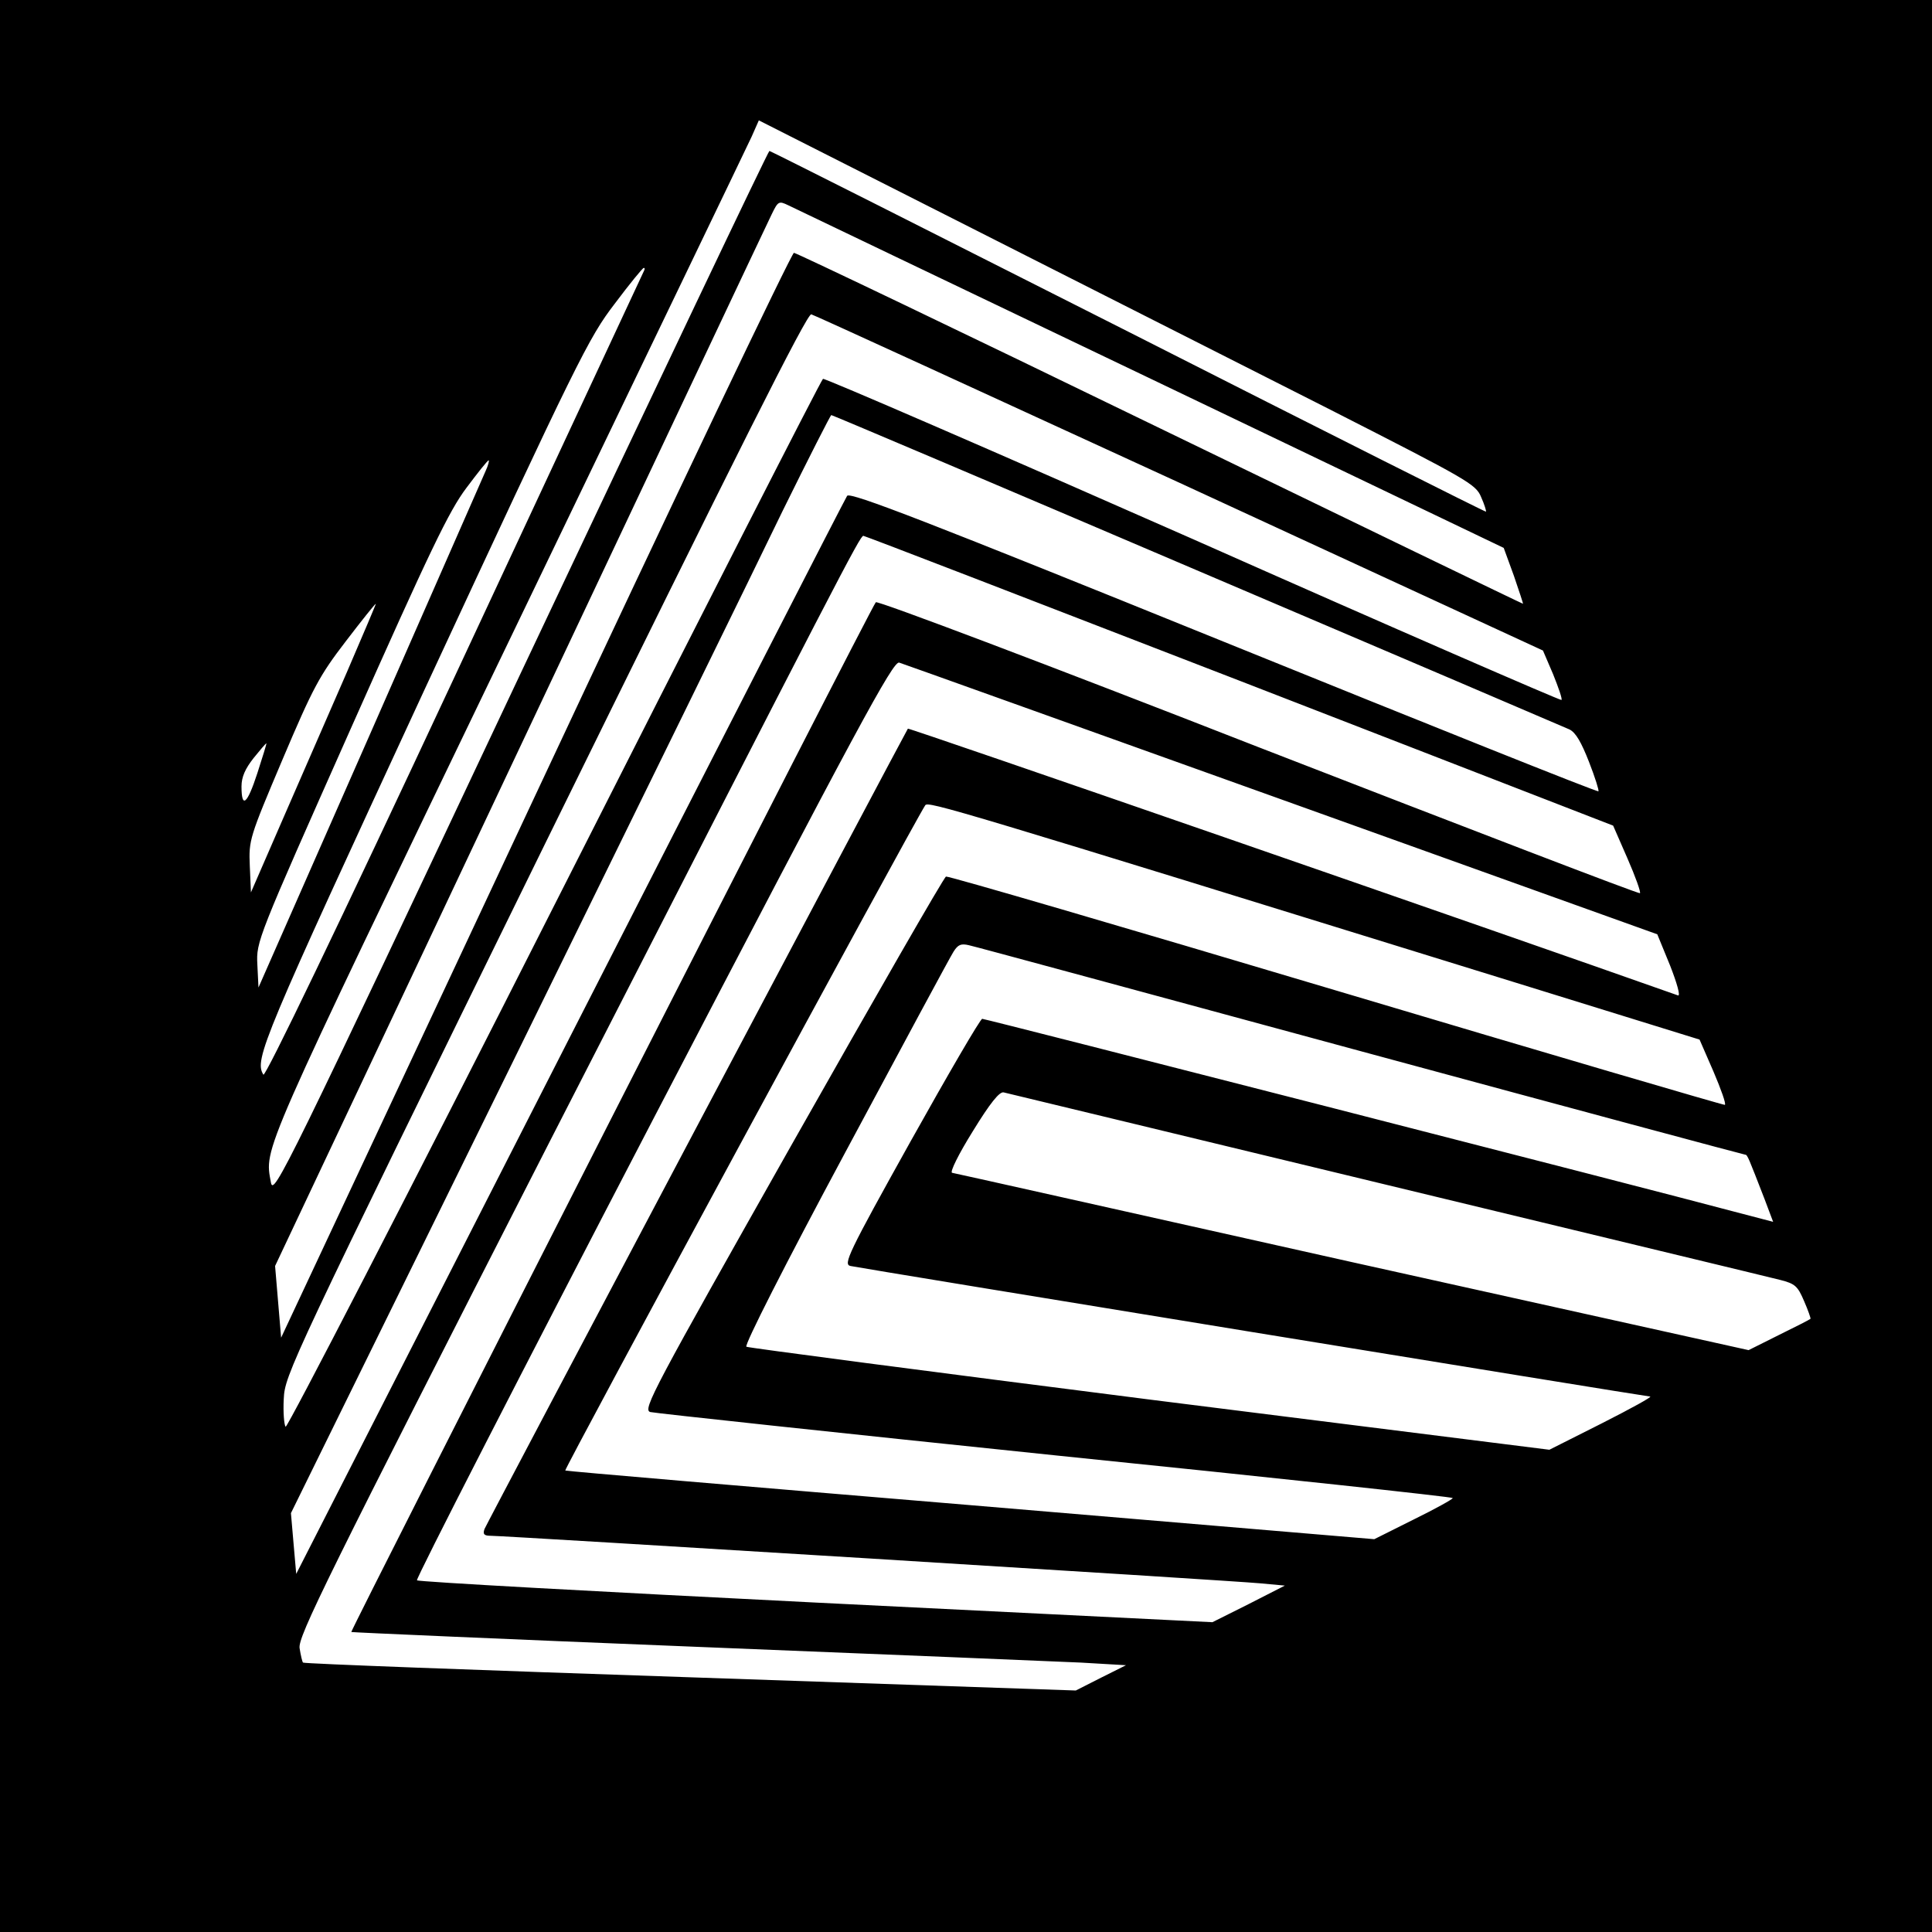
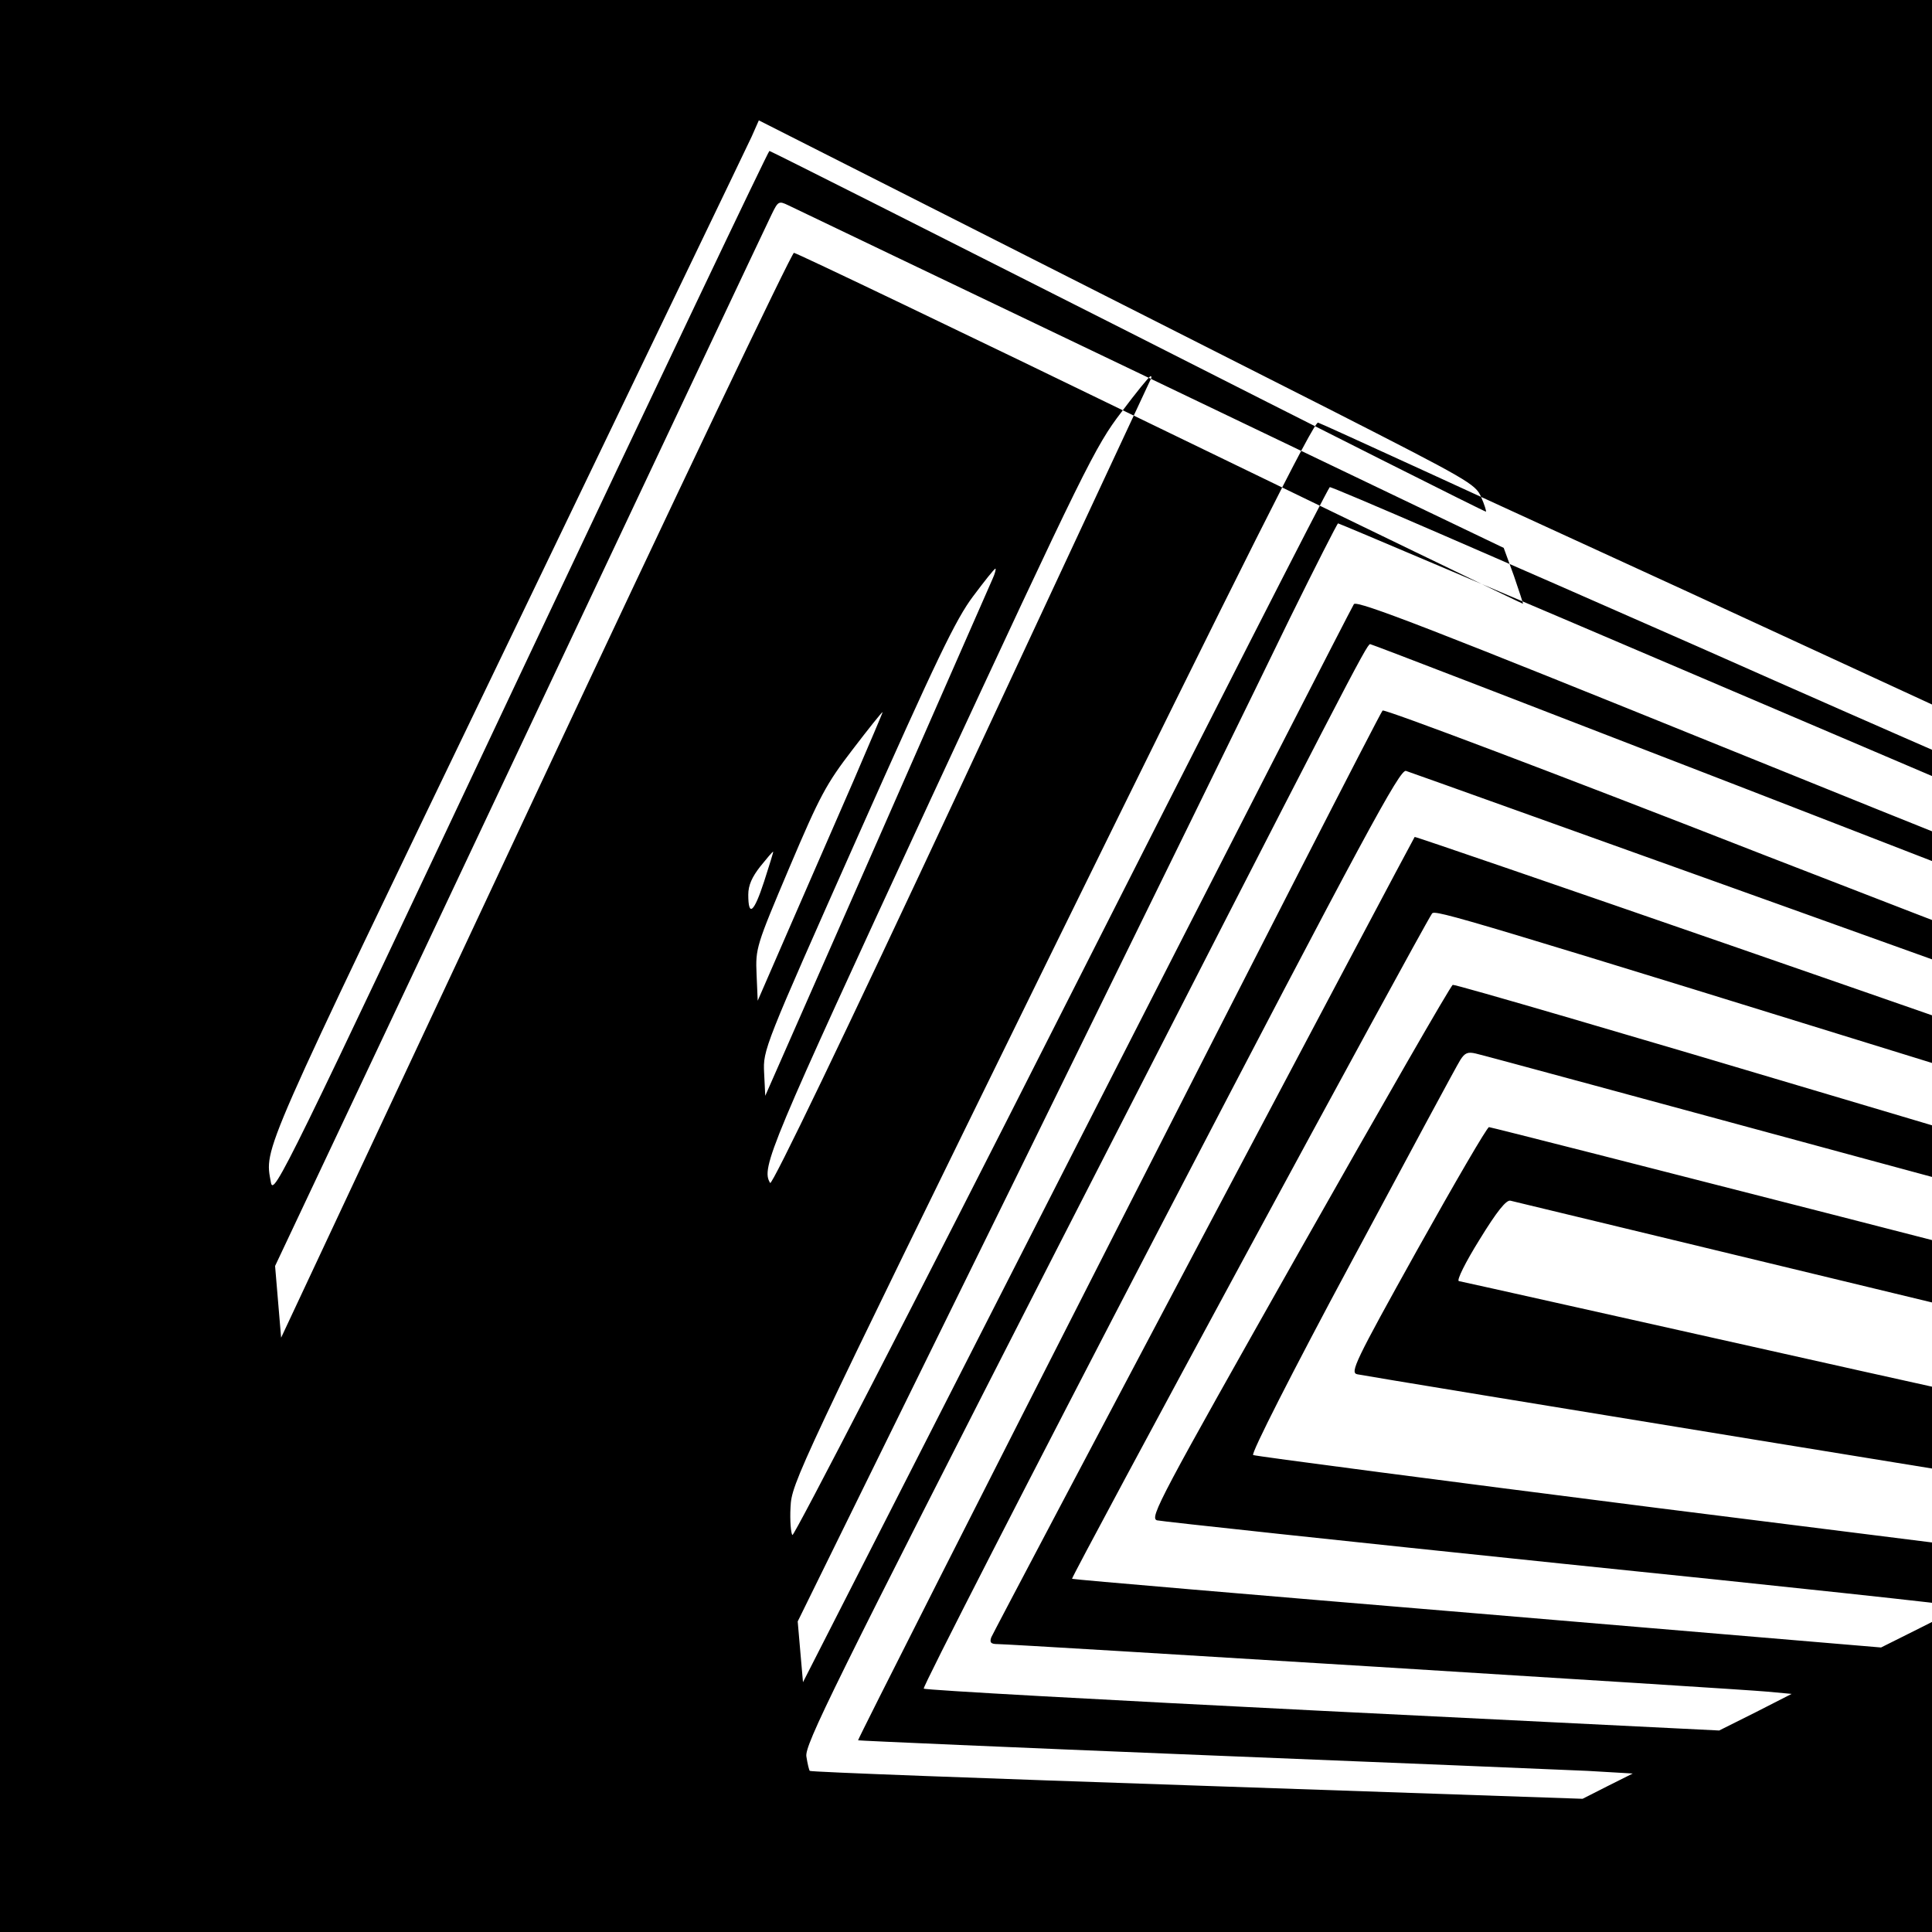
<svg xmlns="http://www.w3.org/2000/svg" version="1.0" width="512pt" height="512pt" viewBox="0 0 512 512" preserveAspectRatio="xMidYMid meet">
  <g transform="translate(0,512) scale(0.1,-0.1)" fill="#000000" stroke="none">
-     <path d="M0 2560 l0 -2560 2560 0 2560 0 0 2560 0 2560 -2560 0 -2560 0 0 -2560z m3528 1473 c361 -184 383 -196 397 -230 9 -20 14 -37 13 -39 -2 -1 -428 213 -948 477 -520 263 -948 479 -951 479 -3 0 -300 -624 -660 -1386 -621 -1317 -654 -1385 -661 -1348 -17 95 -34 55 623 1419 347 721 640 1329 651 1353 l19 43 567 -287 c312 -158 739 -374 950 -481z m-478 83 l935 -448 27 -74 c14 -41 25 -74 24 -74 -2 0 -434 209 -962 465 -527 256 -964 465 -970 465 -6 0 -315 -647 -685 -1437 l-674 -1438 -8 95 -8 95 649 1375 c357 756 657 1392 667 1412 17 35 19 36 44 24 14 -7 447 -214 961 -460z m-1343 287 c-2 -5 -228 -488 -502 -1076 -313 -670 -502 -1062 -507 -1055 -25 40 -2 93 425 1016 410 883 437 937 506 1027 39 52 74 95 77 95 3 0 3 -3 1 -7z m1420 -563 l962 -444 27 -63 c14 -35 25 -66 22 -68 -2 -2 -442 189 -976 426 -535 236 -976 427 -981 425 -5 -3 -325 -631 -712 -1395 -387 -765 -708 -1386 -712 -1382 -4 4 -7 38 -5 74 3 64 15 90 693 1472 513 1044 694 1405 705 1402 8 -2 448 -204 977 -447z m44 -231 c530 -226 975 -416 988 -422 17 -8 32 -35 52 -86 16 -41 27 -76 25 -78 -2 -3 -449 176 -992 396 -785 318 -991 398 -999 387 -5 -7 -336 -653 -735 -1435 l-725 -1422 -7 80 -7 81 591 1202 c325 662 646 1317 713 1456 68 138 126 252 128 252 3 0 439 -185 968 -411z m-1884 263 c-7 -16 -145 -330 -307 -699 l-295 -670 -3 61 c-3 61 -1 66 248 626 210 472 260 576 306 637 30 40 56 73 59 73 2 0 -1 -13 -8 -28z m1998 -556 l990 -384 38 -87 c21 -48 36 -90 33 -92 -2 -3 -457 172 -1011 387 -560 219 -1010 389 -1014 384 -14 -15 -1393 -2725 -1390 -2729 2 -1 411 -19 909 -39 498 -20 959 -39 1024 -42 l120 -7 -66 -33 -67 -34 -1022 35 c-562 19 -1024 36 -1026 39 -2 2 -6 19 -9 38 -5 30 68 178 666 1349 771 1506 819 1599 828 1599 4 0 452 -173 997 -384z m-2366 22 c-44 -101 -119 -273 -167 -383 l-87 -200 -3 70 c-3 69 -1 75 87 283 81 191 98 222 167 312 42 55 78 100 80 100 1 0 -34 -82 -77 -182z m2478 -337 l995 -357 34 -83 c18 -46 28 -81 21 -79 -492 174 -2039 710 -2041 707 -7 -10 -1116 -2106 -1122 -2121 -5 -14 -1 -18 17 -18 39 0 1968 -119 2039 -126 l65 -6 -96 -49 -96 -48 -1051 52 c-578 29 -1053 55 -1057 59 -4 3 278 553 626 1222 545 1047 636 1215 652 1210 10 -3 467 -167 1014 -363z m-2715 70 c-27 -83 -42 -95 -42 -35 0 25 10 47 32 75 17 21 32 39 34 39 1 0 -10 -36 -24 -79z m3328 -553 l494 -153 37 -85 c20 -47 34 -86 30 -88 -3 -1 -467 135 -1030 303 -563 168 -1028 304 -1034 302 -5 -1 -188 -320 -407 -707 -370 -655 -397 -705 -377 -712 12 -3 496 -55 1075 -115 578 -59 1052 -110 1052 -113 0 -3 -47 -29 -104 -57 l-104 -52 -1068 90 c-588 49 -1072 90 -1076 92 -5 1 919 1709 954 1763 8 11 69 -7 1558 -468z m-403 -184 c557 -151 1015 -274 1018 -274 6 0 9 -9 51 -117 l23 -61 -107 28 c-228 61 -1980 510 -1989 510 -5 0 -90 -146 -190 -325 -166 -298 -179 -326 -159 -330 26 -6 2103 -345 2119 -346 7 0 -51 -32 -128 -71 l-139 -70 -1059 133 c-582 74 -1063 137 -1069 140 -6 4 101 215 262 515 150 280 279 520 287 532 12 19 20 22 41 17 15 -3 482 -130 1039 -281z m68 -354 c550 -133 1020 -246 1043 -252 39 -10 46 -16 63 -56 11 -25 18 -46 17 -47 -2 -2 -39 -21 -84 -43 l-80 -40 -1050 233 c-577 129 -1054 236 -1061 237 -6 2 17 49 55 110 46 75 71 106 82 103 8 -2 465 -112 1015 -245z" />
+     <path d="M0 2560 l0 -2560 2560 0 2560 0 0 2560 0 2560 -2560 0 -2560 0 0 -2560z m3528 1473 c361 -184 383 -196 397 -230 9 -20 14 -37 13 -39 -2 -1 -428 213 -948 477 -520 263 -948 479 -951 479 -3 0 -300 -624 -660 -1386 -621 -1317 -654 -1385 -661 -1348 -17 95 -34 55 623 1419 347 721 640 1329 651 1353 l19 43 567 -287 c312 -158 739 -374 950 -481z m-478 83 l935 -448 27 -74 c14 -41 25 -74 24 -74 -2 0 -434 209 -962 465 -527 256 -964 465 -970 465 -6 0 -315 -647 -685 -1437 l-674 -1438 -8 95 -8 95 649 1375 c357 756 657 1392 667 1412 17 35 19 36 44 24 14 -7 447 -214 961 -460z c-2 -5 -228 -488 -502 -1076 -313 -670 -502 -1062 -507 -1055 -25 40 -2 93 425 1016 410 883 437 937 506 1027 39 52 74 95 77 95 3 0 3 -3 1 -7z m1420 -563 l962 -444 27 -63 c14 -35 25 -66 22 -68 -2 -2 -442 189 -976 426 -535 236 -976 427 -981 425 -5 -3 -325 -631 -712 -1395 -387 -765 -708 -1386 -712 -1382 -4 4 -7 38 -5 74 3 64 15 90 693 1472 513 1044 694 1405 705 1402 8 -2 448 -204 977 -447z m44 -231 c530 -226 975 -416 988 -422 17 -8 32 -35 52 -86 16 -41 27 -76 25 -78 -2 -3 -449 176 -992 396 -785 318 -991 398 -999 387 -5 -7 -336 -653 -735 -1435 l-725 -1422 -7 80 -7 81 591 1202 c325 662 646 1317 713 1456 68 138 126 252 128 252 3 0 439 -185 968 -411z m-1884 263 c-7 -16 -145 -330 -307 -699 l-295 -670 -3 61 c-3 61 -1 66 248 626 210 472 260 576 306 637 30 40 56 73 59 73 2 0 -1 -13 -8 -28z m1998 -556 l990 -384 38 -87 c21 -48 36 -90 33 -92 -2 -3 -457 172 -1011 387 -560 219 -1010 389 -1014 384 -14 -15 -1393 -2725 -1390 -2729 2 -1 411 -19 909 -39 498 -20 959 -39 1024 -42 l120 -7 -66 -33 -67 -34 -1022 35 c-562 19 -1024 36 -1026 39 -2 2 -6 19 -9 38 -5 30 68 178 666 1349 771 1506 819 1599 828 1599 4 0 452 -173 997 -384z m-2366 22 c-44 -101 -119 -273 -167 -383 l-87 -200 -3 70 c-3 69 -1 75 87 283 81 191 98 222 167 312 42 55 78 100 80 100 1 0 -34 -82 -77 -182z m2478 -337 l995 -357 34 -83 c18 -46 28 -81 21 -79 -492 174 -2039 710 -2041 707 -7 -10 -1116 -2106 -1122 -2121 -5 -14 -1 -18 17 -18 39 0 1968 -119 2039 -126 l65 -6 -96 -49 -96 -48 -1051 52 c-578 29 -1053 55 -1057 59 -4 3 278 553 626 1222 545 1047 636 1215 652 1210 10 -3 467 -167 1014 -363z m-2715 70 c-27 -83 -42 -95 -42 -35 0 25 10 47 32 75 17 21 32 39 34 39 1 0 -10 -36 -24 -79z m3328 -553 l494 -153 37 -85 c20 -47 34 -86 30 -88 -3 -1 -467 135 -1030 303 -563 168 -1028 304 -1034 302 -5 -1 -188 -320 -407 -707 -370 -655 -397 -705 -377 -712 12 -3 496 -55 1075 -115 578 -59 1052 -110 1052 -113 0 -3 -47 -29 -104 -57 l-104 -52 -1068 90 c-588 49 -1072 90 -1076 92 -5 1 919 1709 954 1763 8 11 69 -7 1558 -468z m-403 -184 c557 -151 1015 -274 1018 -274 6 0 9 -9 51 -117 l23 -61 -107 28 c-228 61 -1980 510 -1989 510 -5 0 -90 -146 -190 -325 -166 -298 -179 -326 -159 -330 26 -6 2103 -345 2119 -346 7 0 -51 -32 -128 -71 l-139 -70 -1059 133 c-582 74 -1063 137 -1069 140 -6 4 101 215 262 515 150 280 279 520 287 532 12 19 20 22 41 17 15 -3 482 -130 1039 -281z m68 -354 c550 -133 1020 -246 1043 -252 39 -10 46 -16 63 -56 11 -25 18 -46 17 -47 -2 -2 -39 -21 -84 -43 l-80 -40 -1050 233 c-577 129 -1054 236 -1061 237 -6 2 17 49 55 110 46 75 71 106 82 103 8 -2 465 -112 1015 -245z" />
  </g>
</svg>